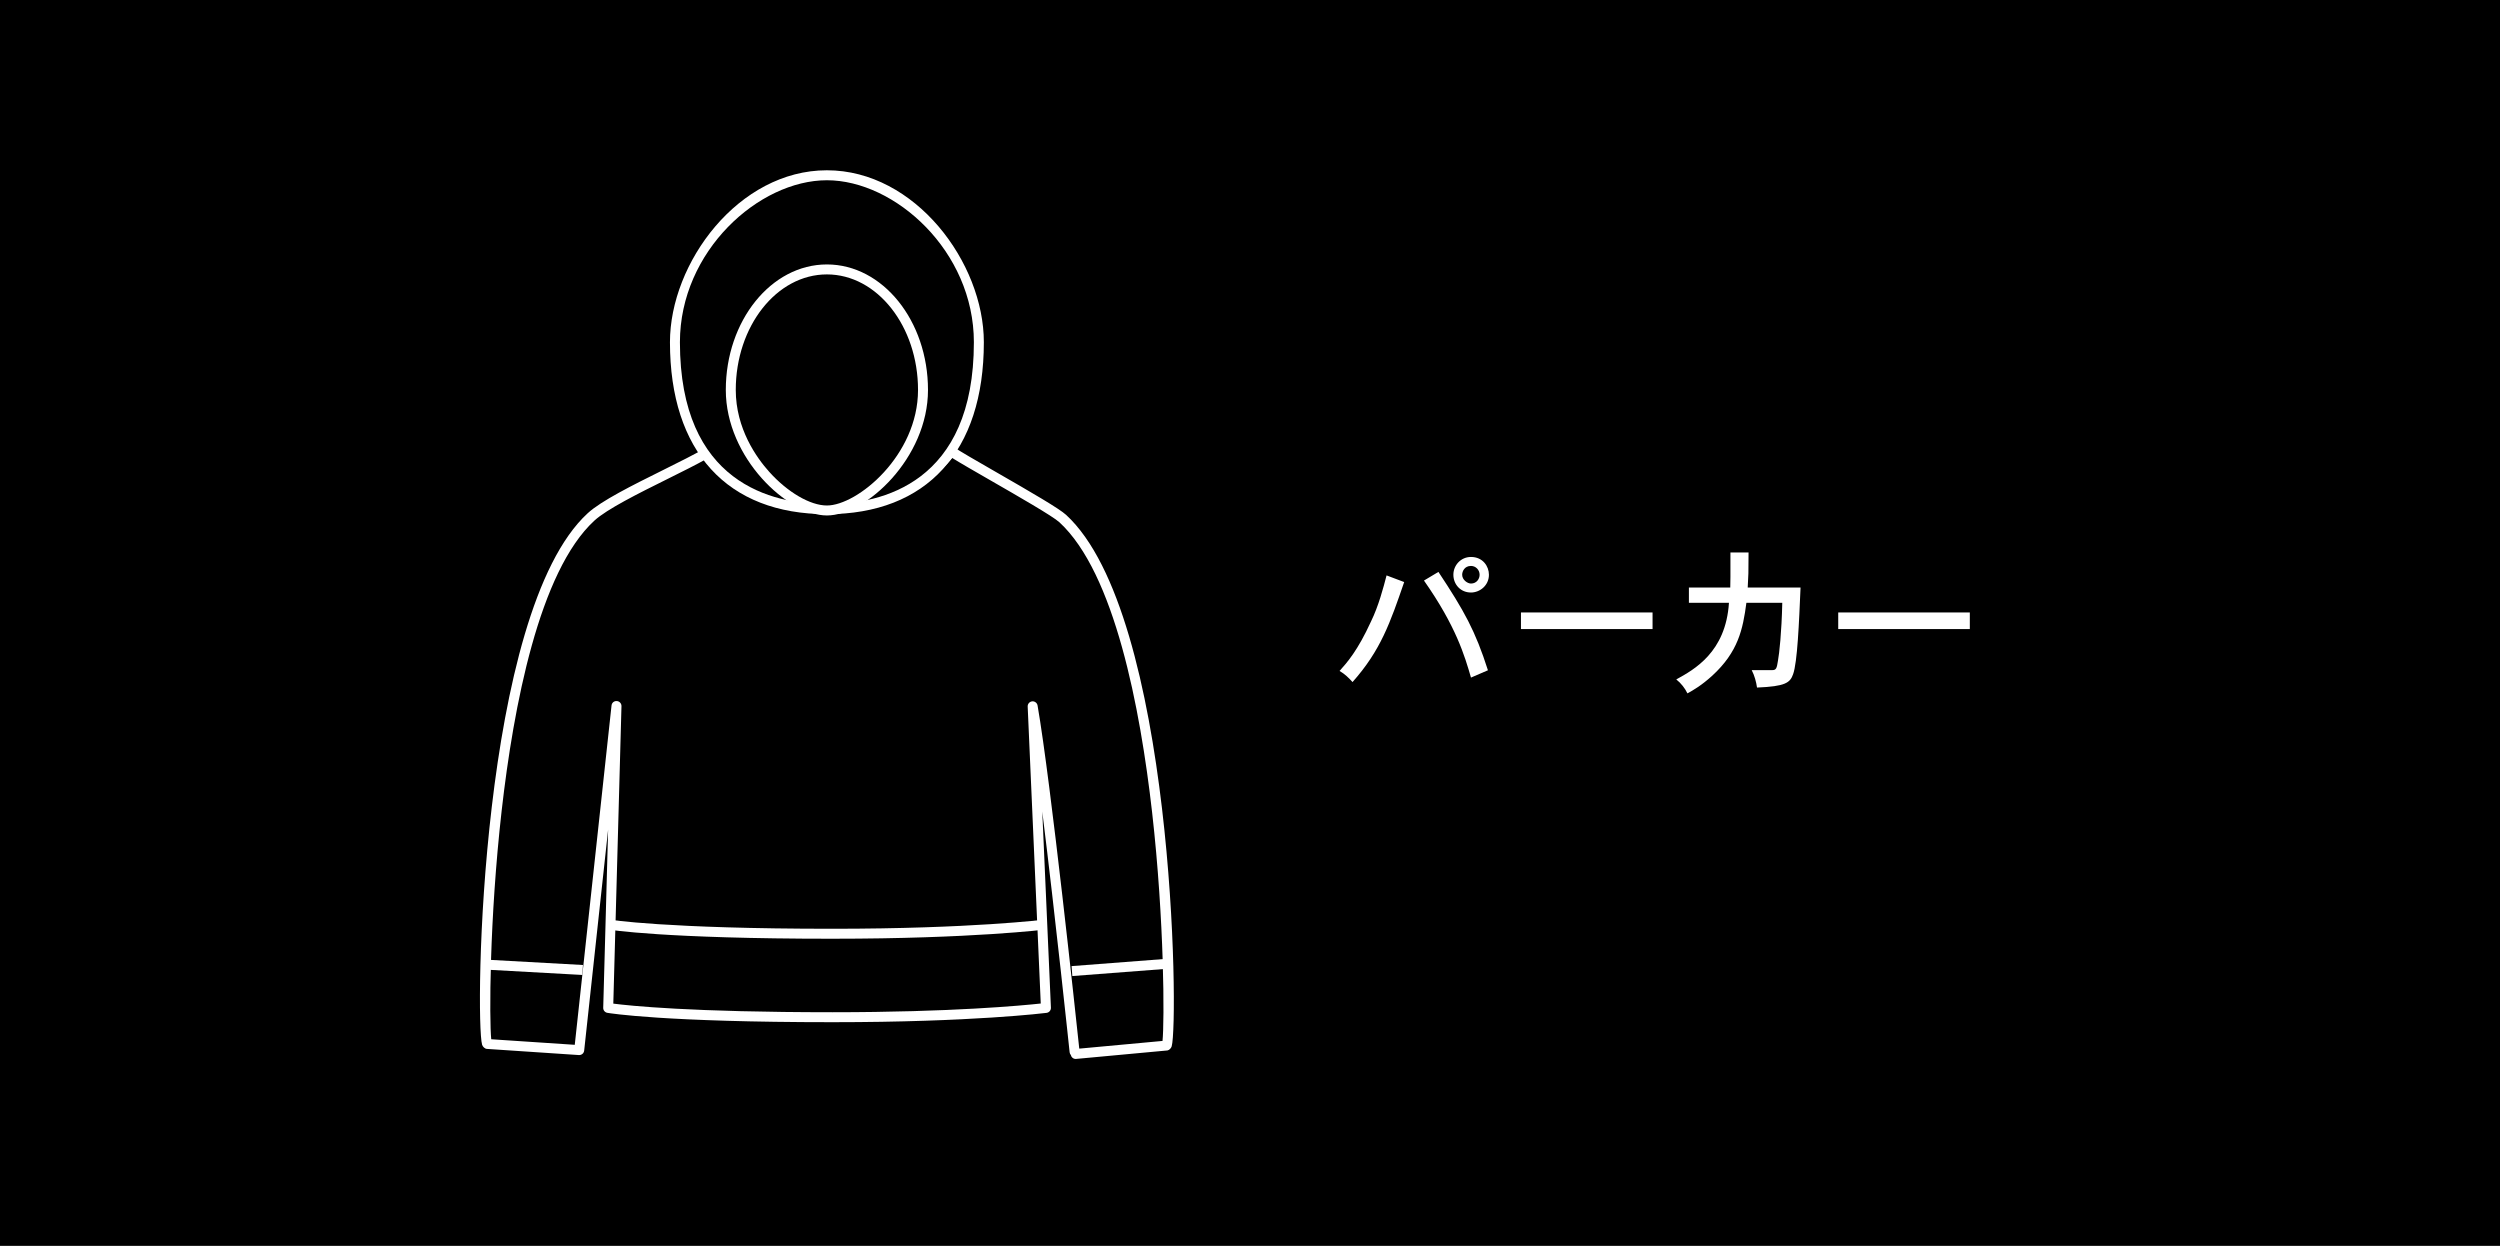
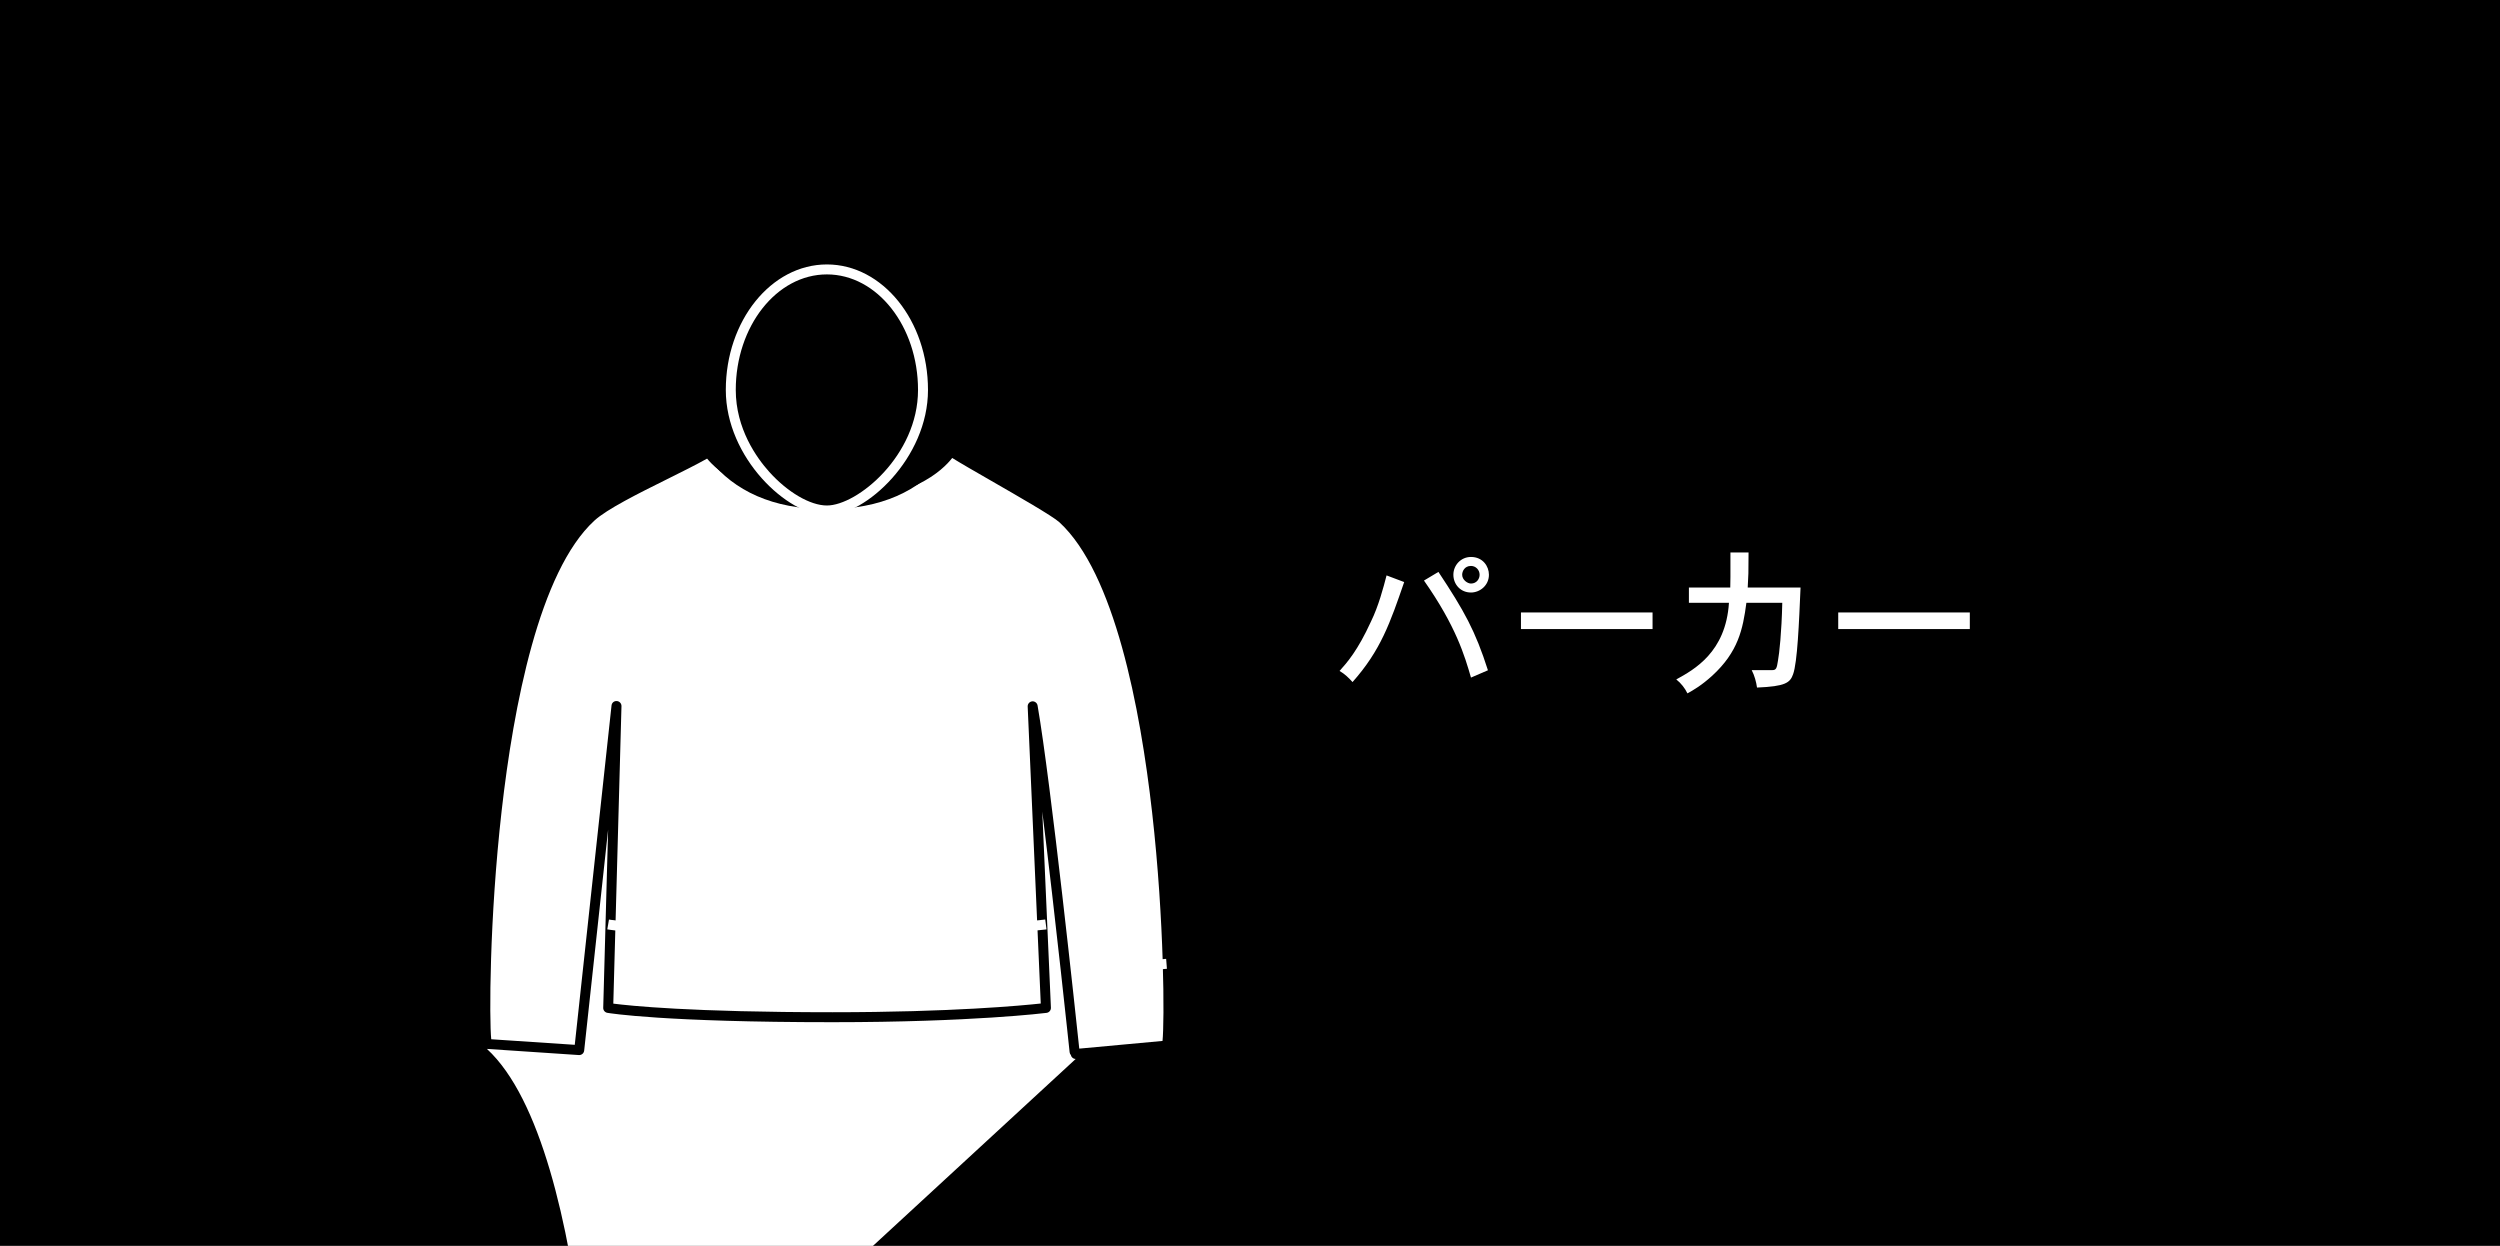
<svg xmlns="http://www.w3.org/2000/svg" id="_レイヤー_2" data-name="レイヤー 2" width="301" height="150" viewBox="0 0 301 150">
  <defs>
    <style>
      .cls-1 {
        fill: #fff;
      }
    </style>
  </defs>
  <g id="_レイヤー_1-2" data-name="レイヤー 1">
    <g>
      <rect width="301" height="150" />
      <g>
        <path class="cls-1" d="M169.064,70.079c-1.68,4.881-2.82,8.222-6.221,12.042-.421-.48-.941-.98-1.561-1.34.9-1,2.18-2.441,3.78-5.941.921-1.88,1.501-4.101,1.88-5.561l2.121.8ZM173.186,68.858c3.101,4.681,4.441,7.082,5.961,11.843l-2.041.88c-.76-2.621-1.8-6.181-5.66-11.682l1.74-1.041ZM179.267,69.199c0,1.3-1.101,2.14-2.161,2.14-1.279,0-2.119-1-2.119-2.14,0-1.141.899-2.141,2.119-2.141,1.421,0,2.161,1.12,2.161,2.141ZM177.105,70.259c.681,0,1.041-.56,1.041-1.06,0-.58-.461-1.061-1.041-1.061-.779,0-1.06.66-1.06,1.061,0,.62.64,1.06,1.06,1.06Z" />
        <path class="cls-1" d="M198.967,73.74v2h-15.844v-2h15.844Z" />
        <path class="cls-1" d="M203.344,72.579v-1.84h4.98l.02-1.28v-2.94h2.182c0,2.561-.021,2.781-.101,4.221h6.361c-.181,4.241-.38,9.022-.899,10.442-.361,1.02-.921,1.46-4.342,1.6-.1-.7-.3-1.44-.641-2.1h2.48c.48,0,.541-.24.681-1.121.16-.88.44-3.36.521-6.981h-4.321c-.42,3.181-.979,5.901-4.12,8.782-1.281,1.16-2.241,1.72-2.981,2.12-.28-.6-.76-1.22-1.34-1.68,2.14-1.18,5.961-3.261,6.341-9.222h-4.82Z" />
        <path class="cls-1" d="M237.166,73.74v2h-15.843v-2h15.843Z" />
      </g>
      <g>
        <g>
          <path d="M127.952,62.434c-1.402-1.288-11.876-6.987-13.463-8.117h0s-3.06,5.474-14.483,5.474c-11.424,0-14.706-5.36-14.706-5.36-3.834,2.236-11.675,5.545-14.136,7.807-13.224,12.152-13.174,63.325-12.502,63.453l11.075.741,4.49-41.428-1,36.35s6.55,1.118,27.024,1.118c16.933,0,25.68-1.118,25.68-1.118l-1.598-36.314c1.727,9.978,5.047,41.587,5.047,41.587l.112-.008c.014.182.022.278.022.278l10.94-1.011c.672-.128.722-51.301-12.502-63.453Z" />
-           <path class="cls-1" d="M129.514,127.498c-.141,0-.277-.049-.386-.141-.104-.086-.174-.205-.201-.335-.079-.09-.131-.204-.145-.332-.023-.225-1.708-16.231-3.292-28.974l1.04,23.611c.014.312-.214.582-.523.622-.088.011-8.979,1.123-25.756,1.123-20.291,0-26.854-1.081-27.124-1.127-.295-.05-.508-.309-.499-.608l.59-21.451-2.884,26.609c-.035.32-.312.553-.637.534l-11.075-.741c-.253-.017-.51-.267-.579-.51-.857-3.015-.264-52.057,12.715-63.983,1.636-1.503,5.379-3.362,8.999-5.161,1.992-.99,3.874-1.925,5.24-2.722.286-.165.645-.074.814.205.03.048,3.302,5.073,14.193,5.073,10.945,0,13.931-5.116,13.96-5.167.083-.149.226-.255.392-.293.168-.037.341-.002.479.097.614.438,2.747,1.664,5.005,2.961,4.467,2.568,7.693,4.445,8.518,5.202h0c12.979,11.927,13.572,60.968,12.715,63.983-.062.218-.284.459-.507.501l-10.997,1.02c-.019.001-.037.002-.056.002ZM129.939,126.221c.009.01.019.021.026.032l10.002-.924c.236-2.269.238-14.376-1.253-27.521-1.426-12.564-4.52-28.823-11.169-34.933-.79-.726-4.956-3.121-8.304-5.046-1.939-1.115-3.663-2.106-4.594-2.69-1.115,1.436-4.986,5.252-14.644,5.252-9.75,0-13.75-3.81-14.87-5.175-1.342.753-3.049,1.601-4.845,2.493-3.38,1.679-7.21,3.583-8.72,4.97-6.649,6.109-9.743,22.369-11.169,34.933-1.489,13.131-1.489,25.228-1.254,27.514l10.056.669,4.427-40.855c.035-.32.291-.555.638-.534.321.022.567.293.559.615l-.984,35.815c1.901.247,9.321,1.037,26.409,1.037,14.354,0,22.892-.815,25.056-1.05l-1.574-35.755c-.014-.316.221-.589.535-.623.303-.038.602.182.655.494,1.614,9.324,4.649,37.816,5.017,41.283Z" />
+           <path class="cls-1" d="M129.514,127.498c-.141,0-.277-.049-.386-.141-.104-.086-.174-.205-.201-.335-.079-.09-.131-.204-.145-.332-.023-.225-1.708-16.231-3.292-28.974l1.04,23.611c.014.312-.214.582-.523.622-.088.011-8.979,1.123-25.756,1.123-20.291,0-26.854-1.081-27.124-1.127-.295-.05-.508-.309-.499-.608l.59-21.451-2.884,26.609c-.035.32-.312.553-.637.534l-11.075-.741h0c12.979,11.927,13.572,60.968,12.715,63.983-.062.218-.284.459-.507.501l-10.997,1.02c-.019.001-.037.002-.056.002ZM129.939,126.221c.009.01.019.021.026.032l10.002-.924c.236-2.269.238-14.376-1.253-27.521-1.426-12.564-4.52-28.823-11.169-34.933-.79-.726-4.956-3.121-8.304-5.046-1.939-1.115-3.663-2.106-4.594-2.69-1.115,1.436-4.986,5.252-14.644,5.252-9.75,0-13.75-3.81-14.87-5.175-1.342.753-3.049,1.601-4.845,2.493-3.38,1.679-7.21,3.583-8.72,4.97-6.649,6.109-9.743,22.369-11.169,34.933-1.489,13.131-1.489,25.228-1.254,27.514l10.056.669,4.427-40.855c.035-.32.291-.555.638-.534.321.022.567.293.559.615l-.984,35.815c1.901.247,9.321,1.037,26.409,1.037,14.354,0,22.892-.815,25.056-1.05l-1.574-35.755c-.014-.316.221-.589.535-.623.303-.038.602.182.655.494,1.614,9.324,4.649,37.816,5.017,41.283Z" />
        </g>
        <rect class="cls-1" x="129.047" y="115.881" width="11.42" height="1.2" transform="translate(-8.517 10.652) rotate(-4.388)" />
-         <rect class="cls-1" x="63.687" y="110.586" width="1.2" height="11.752" transform="translate(-55.547 174.22) rotate(-86.835)" />
        <path class="cls-1" d="M100.244,113.024c-20.291,0-26.855-1.081-27.125-1.127l.201-1.183c.065.011,6.773,1.109,26.924,1.109,16.689,0,25.517-1.102,25.604-1.113l.152,1.19c-.088.011-8.979,1.123-25.756,1.123Z" />
        <g>
          <path d="M81.262,41.204c0-11.102,9.576-20.102,18.296-20.102s18.296,9,18.296,20.102-5.14,20.102-18.296,20.102c-13.156,0-18.296-9-18.296-20.102Z" />
-           <path class="cls-1" d="M99.559,61.906c-12.009,0-18.896-7.545-18.896-20.702,0-9.574,8.254-20.702,18.896-20.702,10.642,0,18.896,11.128,18.896,20.702,0,13.156-6.887,20.702-18.896,20.702ZM99.559,21.702c-8.184,0-17.697,8.519-17.697,19.502,0,16.968,11.088,19.501,17.697,19.501,6.608,0,17.696-2.534,17.696-19.501,0-10.983-9.513-19.502-17.696-19.502Z" />
        </g>
        <g>
-           <path d="M87.987,46.95c0-8.014,5.181-14.511,11.571-14.511s11.571,6.497,11.571,14.511-7.297,14.511-11.571,14.511-11.571-6.497-11.571-14.511Z" />
          <path class="cls-1" d="M99.559,62.062c-4.695,0-12.172-6.916-12.172-15.111,0-8.333,5.46-15.112,12.172-15.112,6.711,0,12.171,6.779,12.171,15.112,0,8.196-7.476,15.111-12.171,15.111ZM99.559,33.039c-6.05,0-10.973,6.241-10.973,13.912,0,4.676,2.525,8.185,4.03,9.86,2.21,2.461,4.936,4.051,6.942,4.051,3.659,0,10.972-6.014,10.972-13.911,0-7.671-4.922-13.912-10.972-13.912Z" />
        </g>
      </g>
    </g>
  </g>
</svg>